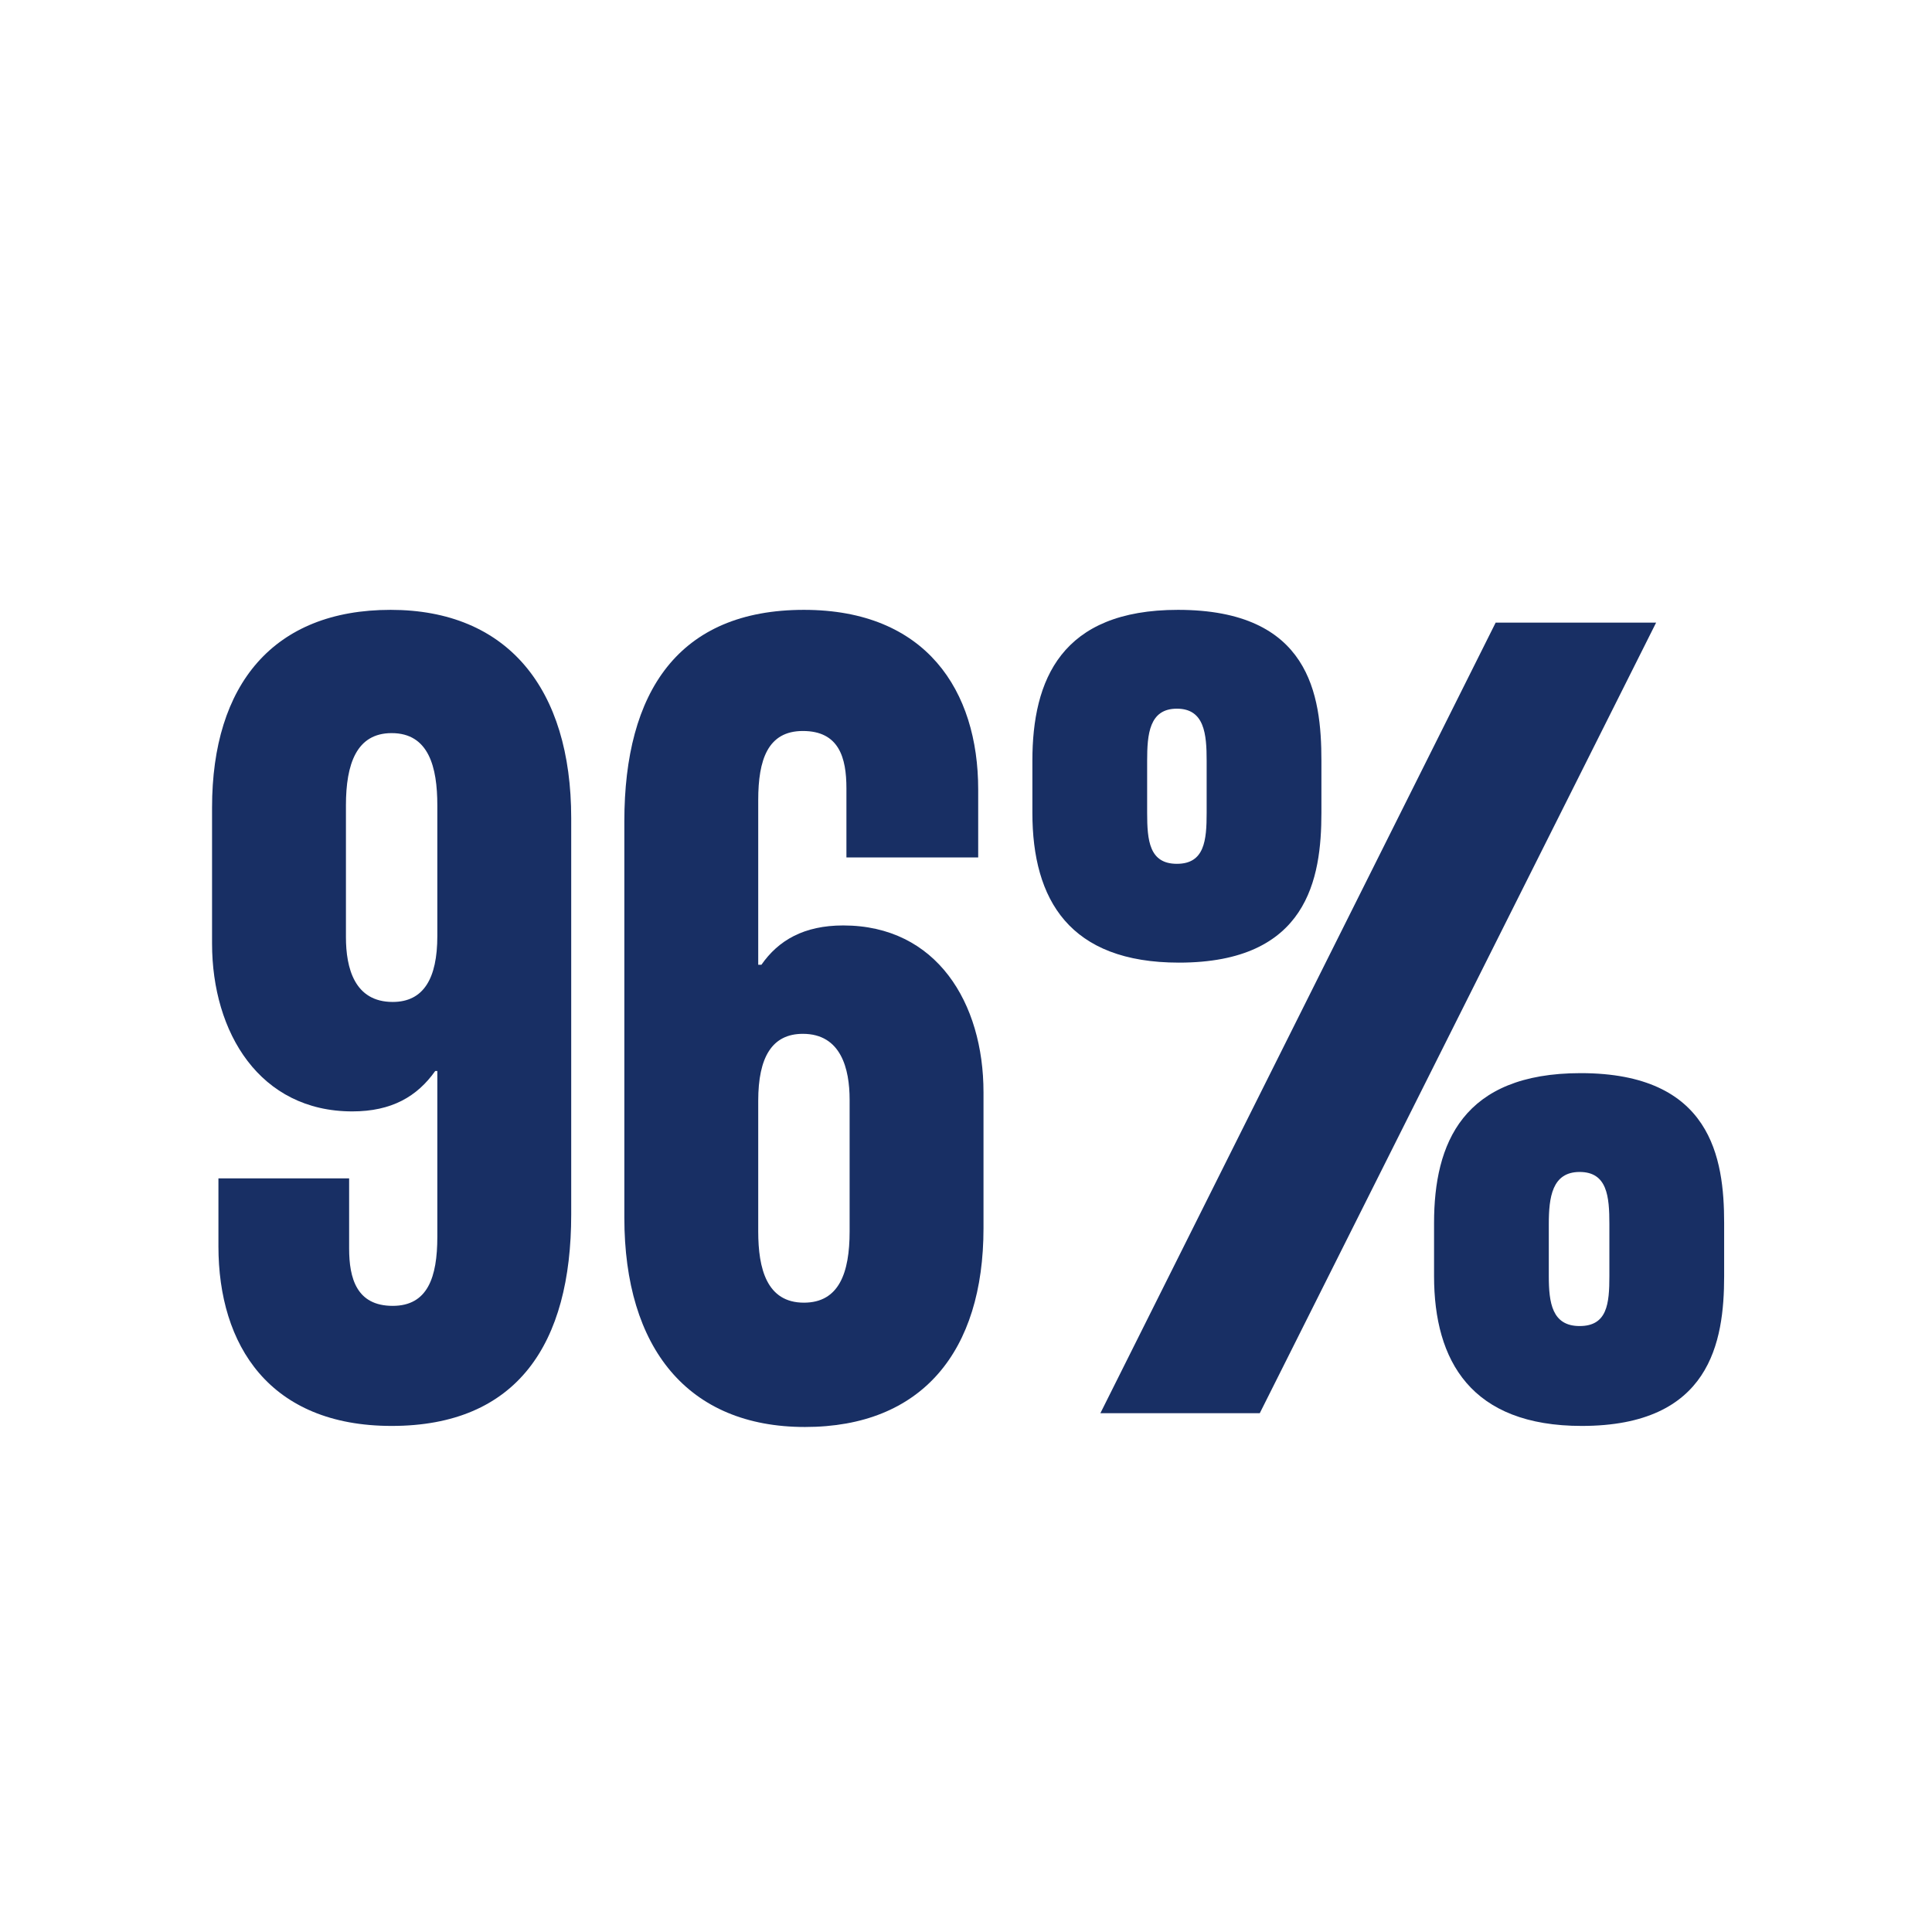
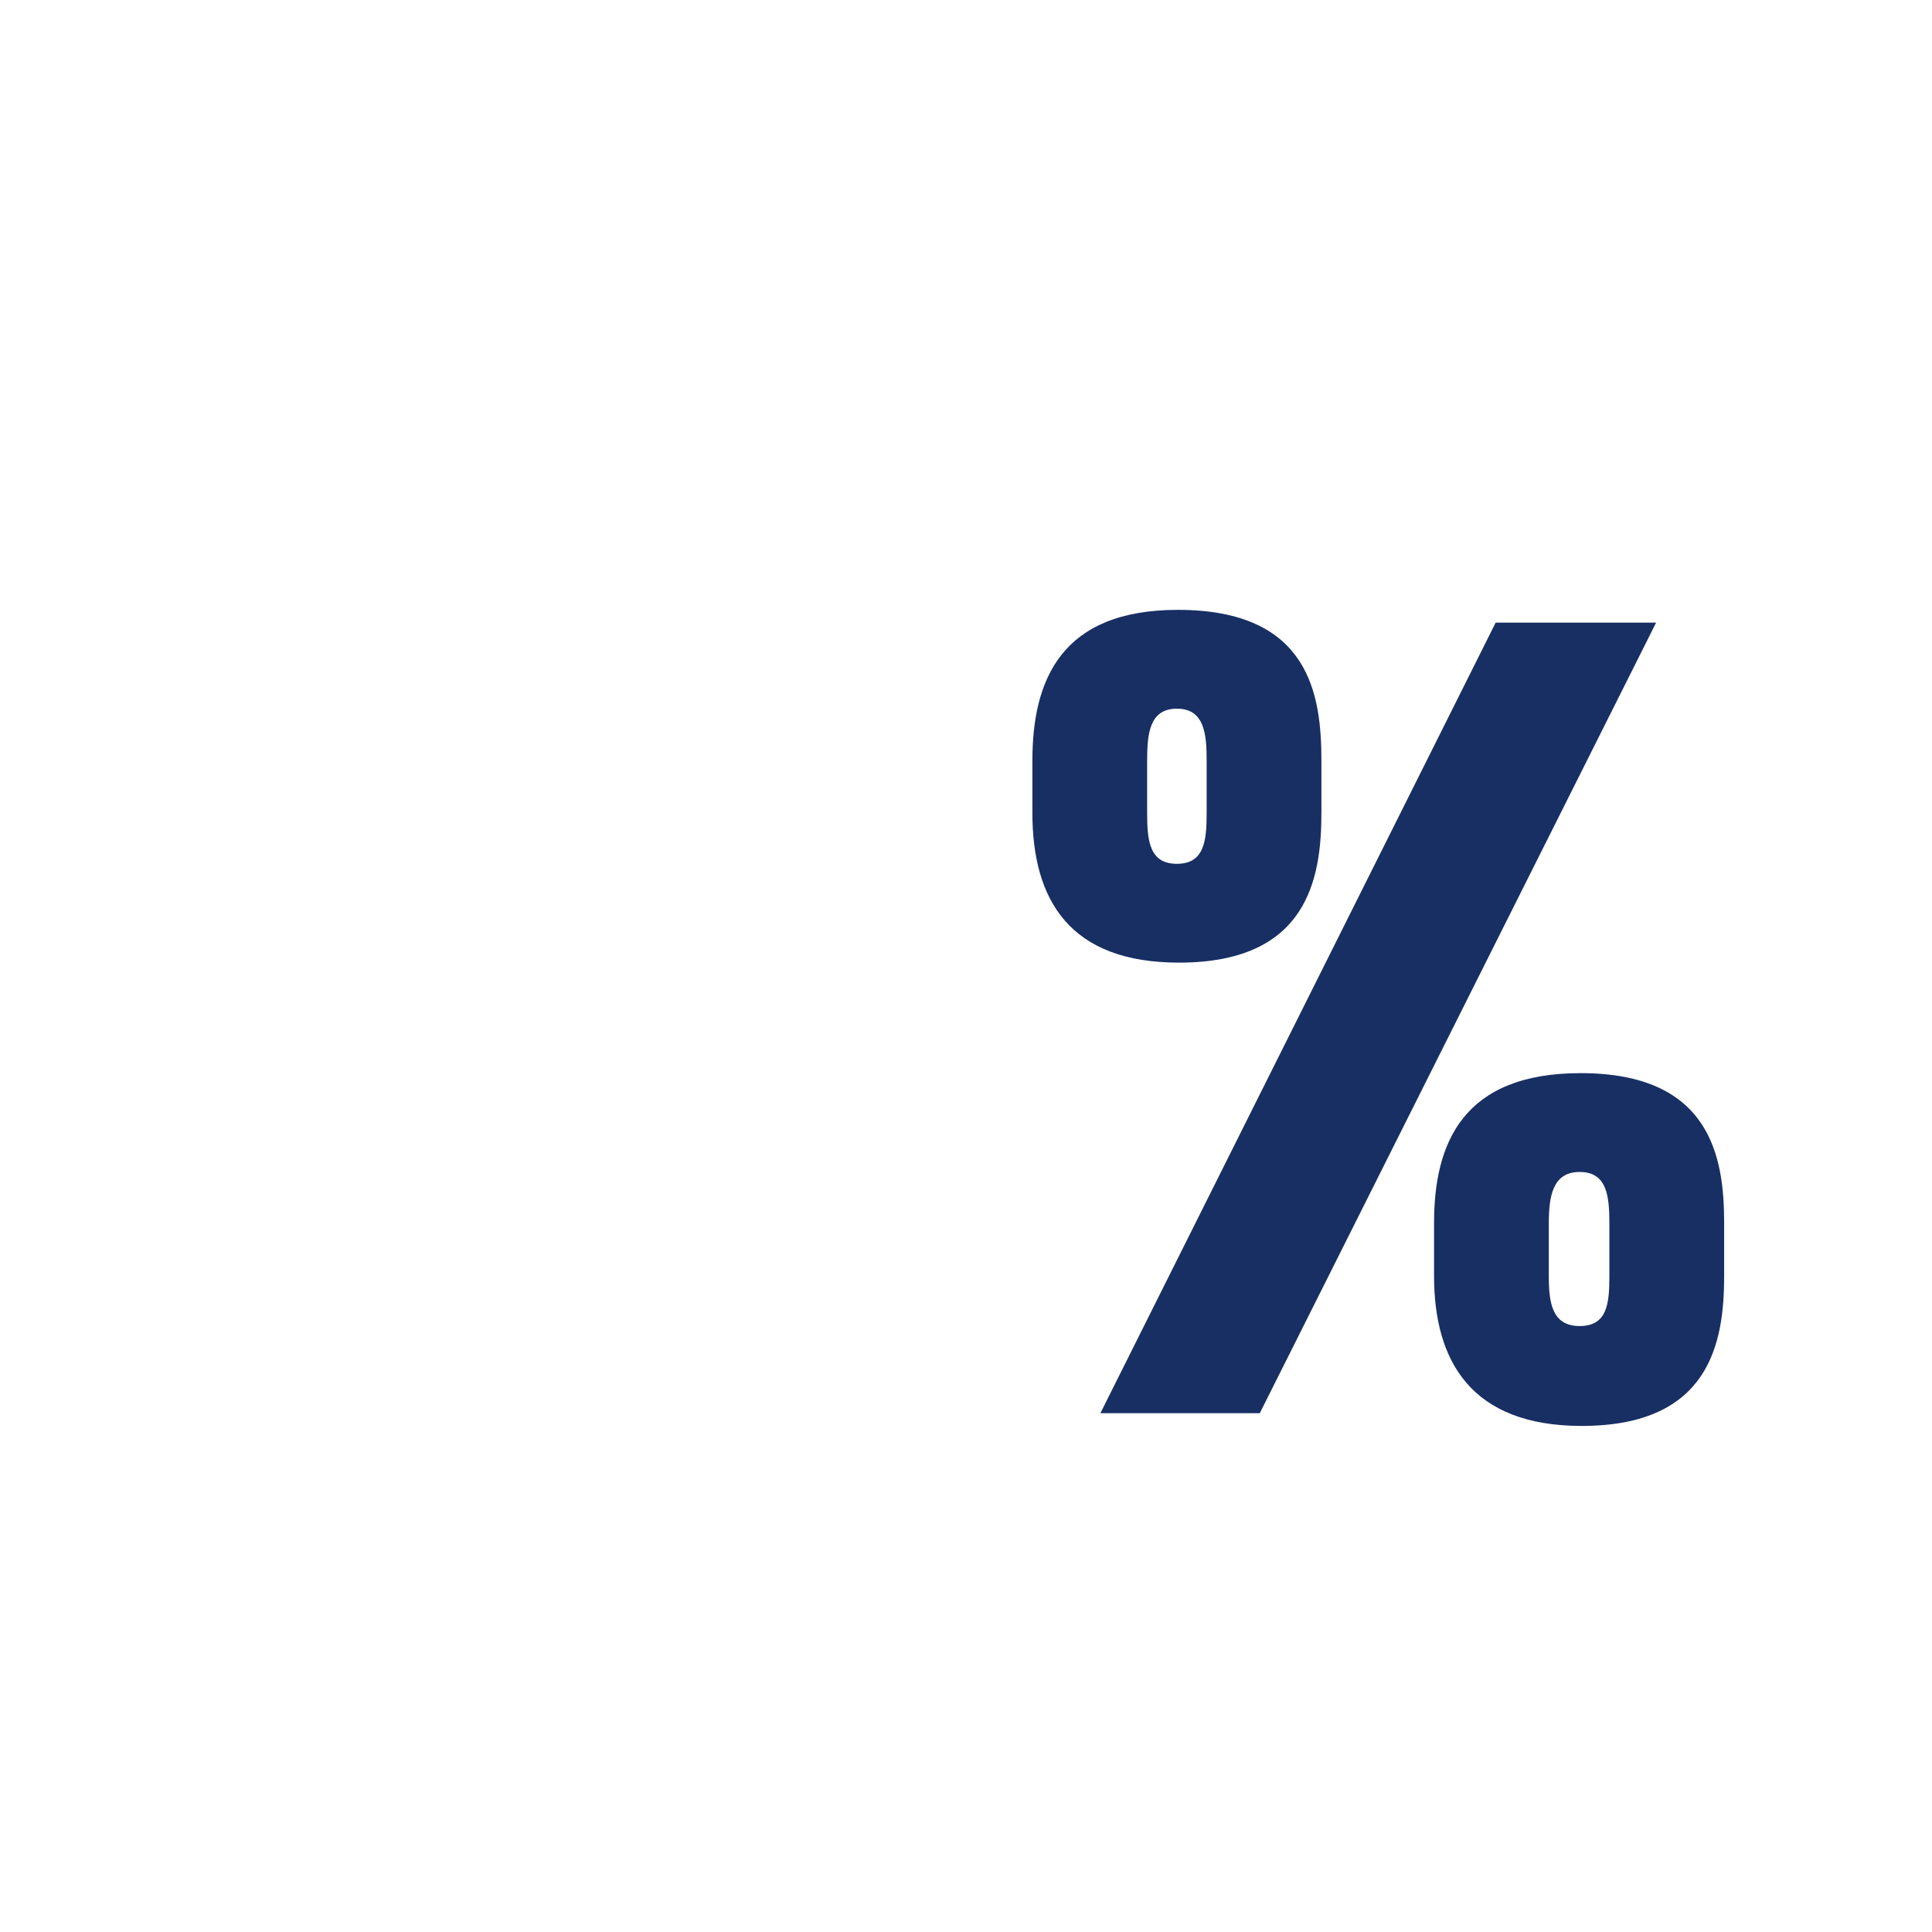
<svg xmlns="http://www.w3.org/2000/svg" width="800" zoomAndPan="magnify" viewBox="0 0 600 600" height="800" preserveAspectRatio="xMidYMid meet" version="1.0">
  <defs>
    <g />
  </defs>
  <rect x="-60" width="720" fill="#ffffff" y="-60" height="720" fill-opacity="1" />
-   <rect x="-60" width="720" fill="#ffffff" y="-60" height="720" fill-opacity="1" />
  <g fill="#182f64" fill-opacity="1">
    <g transform="translate(57.606, 438.875)">
      <g>
-         <path d="M 63.691 -249.48 C 27.391 -249.48 8.25 -226.379 8.25 -188.102 L 8.25 -145.859 C 8.25 -118.141 23.102 -93.719 51.809 -93.719 C 64.02 -93.719 71.941 -98.34 77.551 -106.262 L 78.211 -106.262 L 78.211 -54.781 C 78.211 -42.238 75.238 -33.328 64.352 -33.328 C 53.129 -33.328 50.82 -41.91 50.82 -51.148 L 50.82 -72.93 L 10.23 -72.93 L 10.23 -51.809 C 10.23 -21.121 26.07 3.961 64.02 3.961 C 102.961 3.961 119.789 -21.449 119.789 -61.711 L 119.789 -184.801 C 119.789 -225.059 99.988 -249.48 63.691 -249.48 Z M 64.02 -211.199 C 75.57 -211.199 78.211 -200.641 78.211 -188.762 L 78.211 -148.172 C 78.211 -134.969 73.922 -127.711 64.352 -127.711 C 52.469 -127.711 49.828 -138.27 49.828 -147.84 L 49.828 -188.762 C 49.828 -201.629 53.129 -211.199 64.02 -211.199 Z M 64.02 -211.199 " />
-       </g>
+         </g>
    </g>
  </g>
  <g fill="#182f64" fill-opacity="1">
    <g transform="translate(185.646, 438.875)">
      <g>
-         <path d="M 64.352 4.289 C 100.648 4.289 119.789 -19.141 119.789 -57.422 L 119.789 -99.66 C 119.789 -127.379 105.27 -151.469 76.23 -151.469 C 64.02 -151.469 56.102 -146.852 50.82 -139.262 L 49.828 -139.262 L 49.828 -190.41 C 49.828 -202.949 52.801 -211.859 63.691 -211.859 C 74.91 -211.859 77.219 -203.609 77.219 -194.039 L 77.219 -172.59 L 118.141 -172.59 L 118.141 -193.711 C 118.141 -224.398 101.969 -249.48 64.02 -249.48 C 25.078 -249.48 8.25 -224.07 8.25 -183.809 L 8.25 -60.719 C 8.25 -20.129 28.051 4.289 64.352 4.289 Z M 64.02 -34.32 C 52.469 -34.32 49.828 -44.879 49.828 -56.43 L 49.828 -97.02 C 49.828 -110.551 54.121 -117.809 63.691 -117.809 C 75.57 -117.809 78.211 -106.922 78.211 -97.352 L 78.211 -56.43 C 78.211 -43.559 74.91 -34.32 64.02 -34.32 Z M 64.02 -34.32 " />
-       </g>
+         </g>
    </g>
  </g>
  <g fill="#182f64" fill-opacity="1">
    <g transform="translate(313.686, 438.875)">
      <g>
        <path d="M 52.469 -139.922 C 92.398 -139.922 96.691 -165.988 96.691 -186.449 L 96.691 -202.621 C 96.691 -223.078 93.059 -249.48 52.141 -249.48 C 15.84 -249.48 6.93 -227.699 6.93 -202.621 L 6.93 -186.449 C 6.93 -159.391 18.48 -139.922 52.469 -139.922 Z M 150.809 -245.52 L 28.051 0 L 77.551 0 L 200.641 -245.52 Z M 51.809 -170.609 C 43.23 -170.609 42.57 -177.871 42.57 -186.449 L 42.57 -202.621 C 42.57 -210.871 43.23 -218.789 51.809 -218.789 C 60.391 -218.789 61.051 -210.871 61.051 -202.621 L 61.051 -186.449 C 61.051 -177.871 60.391 -170.609 51.809 -170.609 Z M 177.539 3.961 C 217.469 3.961 221.762 -22.109 221.762 -42.57 L 221.762 -59.07 C 221.762 -79.199 217.801 -105.602 177.211 -105.602 C 140.578 -105.602 131.672 -83.82 131.672 -59.07 L 131.672 -42.57 C 131.672 -16.172 143.219 3.961 177.539 3.961 Z M 176.879 -27.059 C 168.301 -27.059 167.309 -34.32 167.309 -42.57 L 167.309 -58.738 C 167.309 -66.988 168.301 -74.91 176.879 -74.91 C 185.461 -74.91 186.121 -67.32 186.121 -58.738 L 186.121 -42.57 C 186.121 -33.988 185.461 -27.059 176.879 -27.059 Z M 176.879 -27.059 " />
      </g>
    </g>
  </g>
</svg>